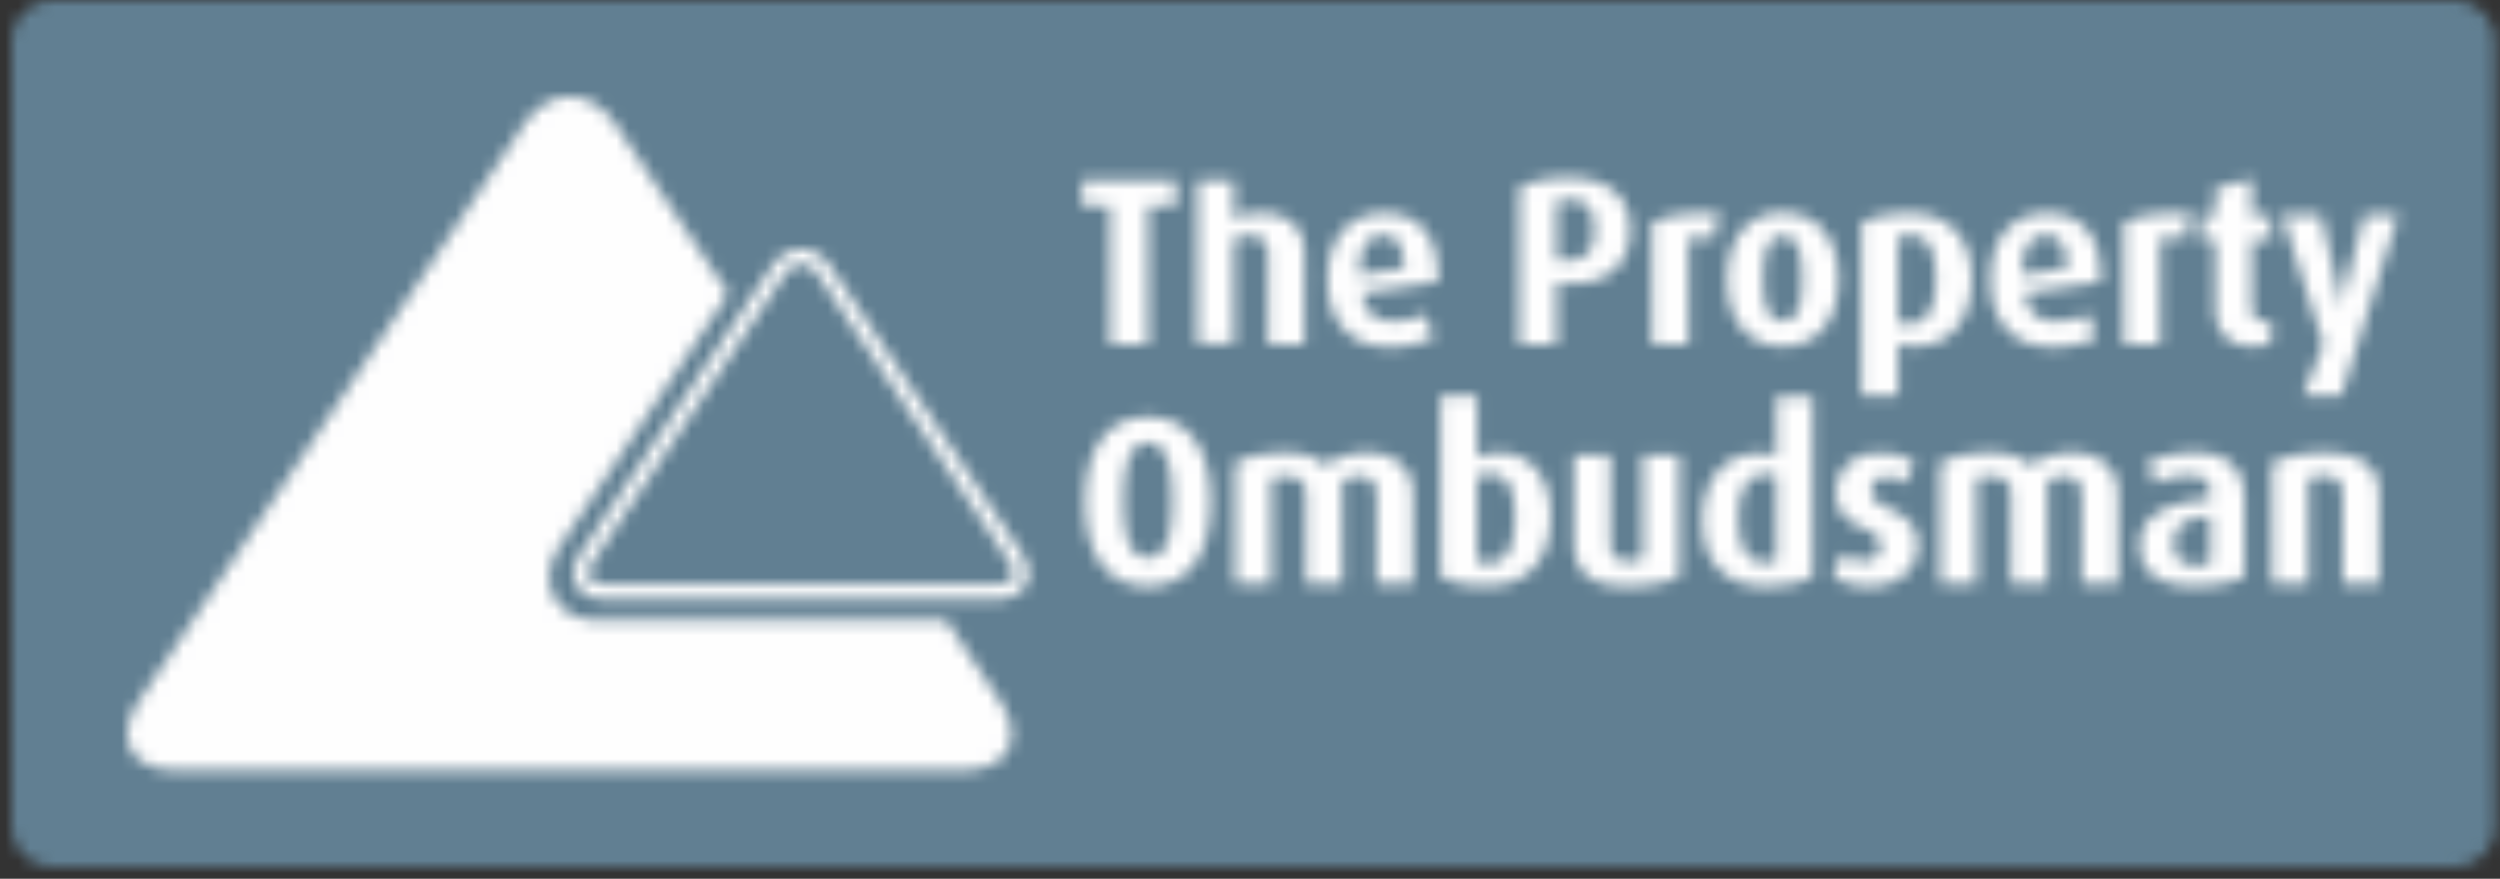
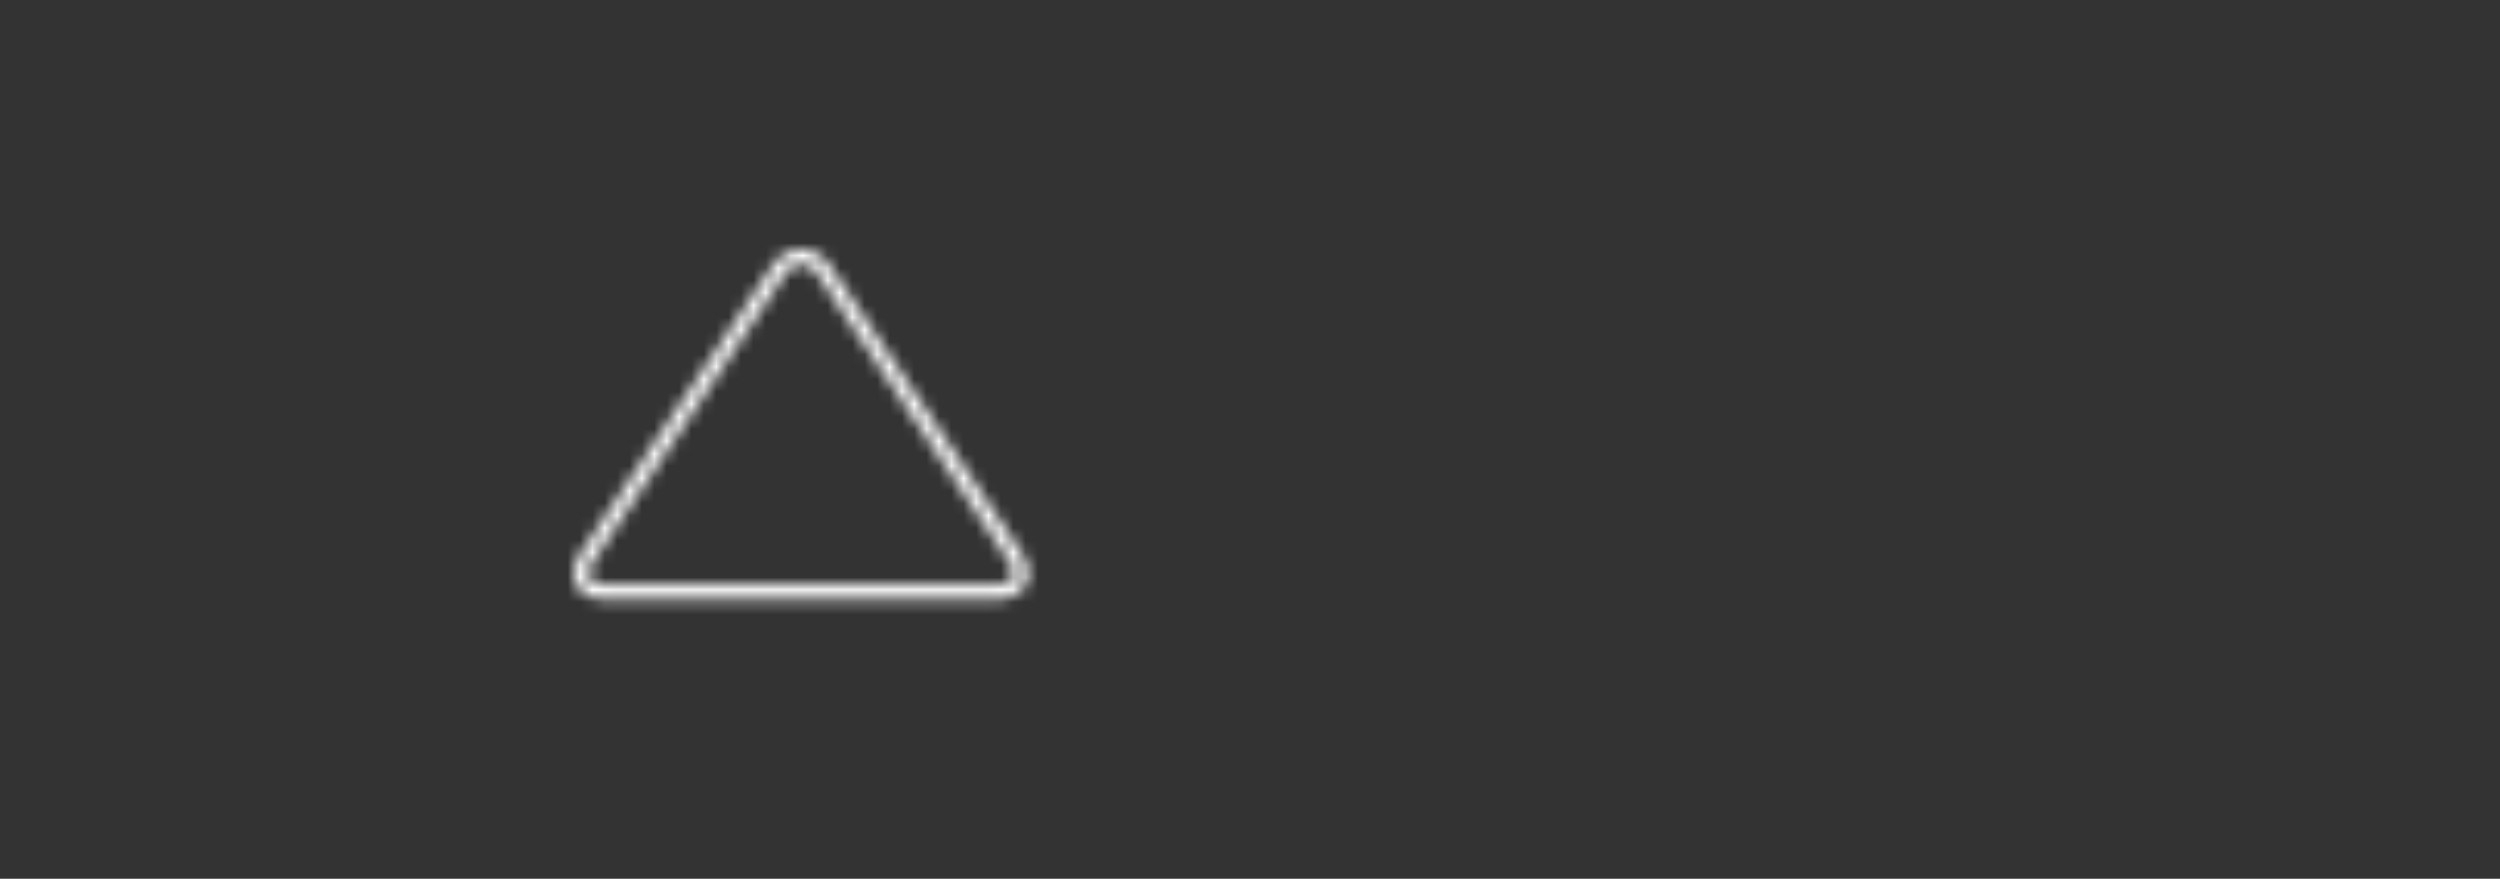
<svg xmlns="http://www.w3.org/2000/svg" xmlns:xlink="http://www.w3.org/1999/xlink" width="202" height="71">
  <rect width="100%" height="100%" fill="#333333" stroke="none" />
  <defs>
-     <path d="M3.345 0C1.498.003.006 1.511 0 3.363v63.27a3.367 3.367 0 0 0 3.345 3.365h193.972a3.361 3.361 0 0 0 3.35-3.365V3.363A3.36 3.36 0 0 0 197.317 0H3.345z" id="a" />
    <path d="M31.94 2.34L.982 48.715C-1.096 51.841.236 54.39 3.93 54.39h63.555c3.702 0 5.02-2.549 2.943-5.675l-4.283-6.426H38.069c-1.673 0-2.997-.702-3.617-1.91-.625-1.219-.452-2.722.499-4.132l13.588-20.364L39.512 2.34C38.47.78 37.097 0 35.722 0c-1.37 0-2.744.78-3.782 2.34zm80.504 4.963v12.689h3.01v-4.999l.413.047c3.912.363 5.535-1.778 5.535-4.271 0-2.37-1.397-4.238-5.007-4.238-1.642 0-3.02.304-3.951.772zm3.423 5.919l-.412-.018V8.457c.296-.113.606-.164.92-.155 1.554 0 2.119.79 2.119 2.448 0 1.648-.622 2.48-2.333 2.48a4.92 4.92 0 0 1-.294-.008zm52.803-5.84v2.22h-1.117v1.952h1.117v5.598c0 1.603.925 3.006 3.055 3.006.5.008.996-.094 1.458-.292V18.02c-.252.076-.375.11-.625.11-.662 0-.943-.418-.943-1.212v-5.364h1.568V9.602h-1.568V6.62l-2.945.762zm-91.56-.675v2.107h2.266v11.173h3.08V8.814h2.25V6.707H77.11zm9.32.047v13.212h2.947v-8.457c.38-.205.812-.31 1.245-.291 1.157 0 1.51.654 1.51 1.463v7.285h2.95v-7.343c0-1.731-.965-3.239-3.516-3.239a5.21 5.21 0 0 0-2.19.481V6.754H86.43zm42.804 7.995c0 3.102 1.547 5.399 4.495 5.399 2.945 0 4.492-2.297 4.492-5.399 0-3.114-1.547-5.389-4.511-5.389-2.93 0-4.476 2.275-4.476 5.389zm2.927-.04c0-1.854.265-3.473 1.568-3.473 1.306 0 1.565 1.626 1.565 3.473 0 1.868-.26 3.397-1.565 3.397-1.285 0-1.568-1.529-1.568-3.397zm29.119-4.54v9.818h2.945v-8.491a2.494 2.494 0 0 1 1.965.058l.549-2.123a25.006 25.006 0 0 0-1.214-.031c-2.015 0-3.294.291-4.245.769zm-10.774 4.59c0 3.321 1.797 5.425 4.918 5.425a7.798 7.798 0 0 0 3.646-.754l-.664-1.87c-.547.286-1.461.559-2.646.559-1.49 0-2.25-.751-2.456-2.275l6.103-.893c.13-3.512-1.364-5.551-4.31-5.551-2.926 0-4.591 2.096-4.591 5.359zm4.482-3.589c1.072 0 1.684.817 1.684 2.665l-3.557.538c-.095-2.144.662-3.203 1.873-3.203zm-14.894-1.001v13.969h2.953v-4.19c.48.126.975.189 1.474.179 2.645 0 4.474-2.065 4.474-5.405 0-3.494-1.96-5.322-5.004-5.322-1.813 0-3.022.326-3.897.769zm2.953 8.045v-6.889c.289-.113.596-.162.907-.155 1.57 0 2.133 1.259 2.133 3.589 0 2.333-.7 3.589-2.267 3.589a2.07 2.07 0 0 1-.773-.134zm-19.882-8.045v9.818h2.948v-8.491a2.501 2.501 0 0 1 1.968.058l.548-2.123c-.43-.021-.835-.031-1.213-.031-2.021 0-3.297.291-4.251.769zm-26.211 4.59c0 3.321 1.797 5.425 4.916 5.425a7.775 7.775 0 0 0 3.646-.754l-.662-1.87c-.55.286-1.461.559-2.646.559-1.492 0-2.246-.751-2.461-2.275l6.105-.893c.134-3.512-1.358-5.551-4.306-5.551-2.926 0-4.592 2.096-4.592 5.359zm4.482-3.589c1.072 0 1.684.817 1.684 2.665l-3.557.538c-.095-2.144.662-3.203 1.873-3.203zm79.253-1.605l-1.555 6.019c-.216.885-.282 1.637-.282 1.637h-.036s0-.746-.205-1.637l-1.398-6.019h-3.121l3.308 10.401-1.624 4.146h3.097l4.575-14.547h-2.76zm-74.611 14.591v14.571c.689.441 1.928.772 3.683.772 3.345 0 5.213-2.044 5.213-5.69 0-3.077-1.664-5.039-4.06-5.039a3.97 3.97 0 0 0-1.888.383v-4.997h-2.948zm2.948 13.375v-6.817c.328-.171.693-.25 1.058-.226 1.569 0 1.987 1.484 1.987 3.513 0 2.33-.644 3.68-2.136 3.68-.026.003-.053.003-.08.003-.283 0-.566-.056-.83-.153zm24.19-13.343v4.805a6.086 6.086 0 0 0-1.491-.174c-2.628 0-4.482 2.042-4.482 5.384 0 3.473 1.93 5.322 5.012 5.322 1.752 0 2.96-.26 3.896-.77V24.188h-2.934zm-.903 13.433c-1.492 0-2.154-1.296-2.154-3.553 0-2.143.622-3.57 2.248-3.57.27-.005.547.034.81.116v6.851a1.961 1.961 0 0 1-.77.161c-.045 0-.09-.003-.134-.005zM77.36 32.705c0 3.759 1.455 6.831 5.08 6.831v-.003c3.623 0 5.08-3.069 5.08-6.828 0-3.744-1.457-6.833-5.08-6.833-3.625 0-5.08 3.089-5.08 6.833zm3.113-.116c0-2.261.326-4.655 1.968-4.655 1.62 0 1.965 2.394 1.965 4.648 0 2.285-.28 4.655-1.965 4.655-1.661 0-1.968-2.37-1.968-4.648zm82.713-3.07l.644 1.72c.656-.307 1.663-.641 2.648-.641 1.074 0 1.789.307 1.789 1.393v.483c-3.066.294-5.685 1.085-5.685 3.762 0 2.162 1.51 3.281 4.456 3.281v-.008c1.76 0 3.142-.302 3.99-.761v-6.216c0-2.819-1.7-3.799-4.01-3.799a9.62 9.62 0 0 0-3.832.786zm4.006 8.336c-1.17 0-1.857-.523-1.857-1.735 0-1.658 1.153-2.086 2.932-2.254v3.781c-.315.136-.657.21-1.001.21-.024 0-.047 0-.074-.002zm6.069-8.326v9.82h2.945v-8.512c.402-.149.825-.22 1.25-.212 1.186 0 1.509.714 1.509 1.447v7.277h2.948v-7.293c0-1.894-1.157-3.305-4.383-3.305-.102-.002-.205-.002-.307-.002-1.356 0-2.701.265-3.962.78zm-19.467.268c-.586-.578-1.548-1.046-3.23-1.046-1.777 0-2.986.252-4.118.778v9.82h2.95v-8.512c.378-.144.78-.21 1.185-.191 1.022 0 1.589.541 1.589 1.368v7.335h2.946v-8.202a1.718 1.718 0 0 1 1.287-.501c1.019 0 1.473.617 1.473 1.41v7.293h2.946v-7.293c0-1.836-1.251-3.305-3.665-3.305-1.677 0-2.722.486-3.363 1.046zm-56.975 0c-.586-.578-1.545-1.046-3.223-1.046-1.782 0-2.993.252-4.12.778v9.82h2.945v-8.512c.38-.144.78-.21 1.185-.191 1.025 0 1.592.541 1.592 1.368v7.335h2.948v-8.202a1.704 1.704 0 0 1 1.282-.501c1.019 0 1.476.617 1.476 1.41v7.293h2.946v-7.293c0-1.836-1.25-3.305-3.666-3.305-1.676 0-2.721.486-3.365 1.046zm41.204 2.175c0 1.085.41 2.138 2.283 2.898.95.383 1.303.767 1.303 1.468 0 .657-.512 1.133-1.266 1.133-.736 0-1.434-.284-1.815-.599l-.75 1.912a5.638 5.638 0 0 0 2.983.752c2.414 0 3.872-1.464 3.872-3.282 0-1.211-.452-2.196-2.411-3.047-.8-.342-1.311-.733-1.311-1.419 0-.607.399-1.085 1.174-1.085.559.003 1.1.195 1.55.541l.722-1.723c-.798-.494-1.665-.751-2.934-.751-2.042 0-3.4 1.429-3.4 3.202zm-21.167-3.029v6.986c0 2.511 1.398 3.607 4.272 3.607v.007c1.908 0 3.305-.325 4.248-.809v-9.783h-2.945v8.304a2.563 2.563 0 0 1-1.232.258c-.998 0-1.395-.62-1.395-1.366v-7.204h-2.948z" id="c" />
    <path d="M17.788.084c-.754.2-1.4.681-1.812 1.351L13.53 5.1.596 24.477c-.63.952-.767 1.887-.38 2.633.38.741 1.218 1.148 2.343 1.148h31.583c.962 0 1.69-.31 2.131-.859.076-.097.163-.181.221-.289.385-.746.25-1.681-.384-2.633l.008.008-15.374-23.05A2.916 2.916 0 0 0 18.361 0a2.575 2.575 0 0 0-.573.084zM1.263 26.537c-.168-.318-.052-.822.316-1.376L14.252 6.185l2.711-4.062c.394-.585.894-.903 1.403-.903l-.005-.009c.51 0 1.01.319 1.403.904l15.358 23.046c.376.554.49 1.058.316 1.376-.164.331-.636.51-1.296.51H2.56c-.66 0-1.125-.179-1.296-.51z" id="e" />
  </defs>
  <g transform="translate(.945 .047)" fill="none" fill-rule="evenodd">
    <mask id="b" fill="#fff">
      <use xlink:href="#a" />
    </mask>
-     <path fill="#617F92" mask="url(#b)" d="M-1.554 71.553L202.224 71.553 202.224 -1.558 -1.554 -1.558z" />
    <g transform="translate(9.372 7.785)">
      <mask id="d" fill="#fff">
        <use xlink:href="#c" />
      </mask>
-       <path fill="#FEFEFE" mask="url(#d)" d="M-2.65 55.945L185.004 55.945 185.004 -2.338 -2.65 -2.338z" />
    </g>
    <g transform="translate(45.429 20.103)">
      <mask id="f" fill="#fff">
        <use xlink:href="#e" />
      </mask>
      <path fill="#FEFEFE" mask="url(#f)" d="M-1.726 29.813L38.435 29.813 38.435 -1.556 -1.726 -1.556z" />
    </g>
  </g>
</svg>